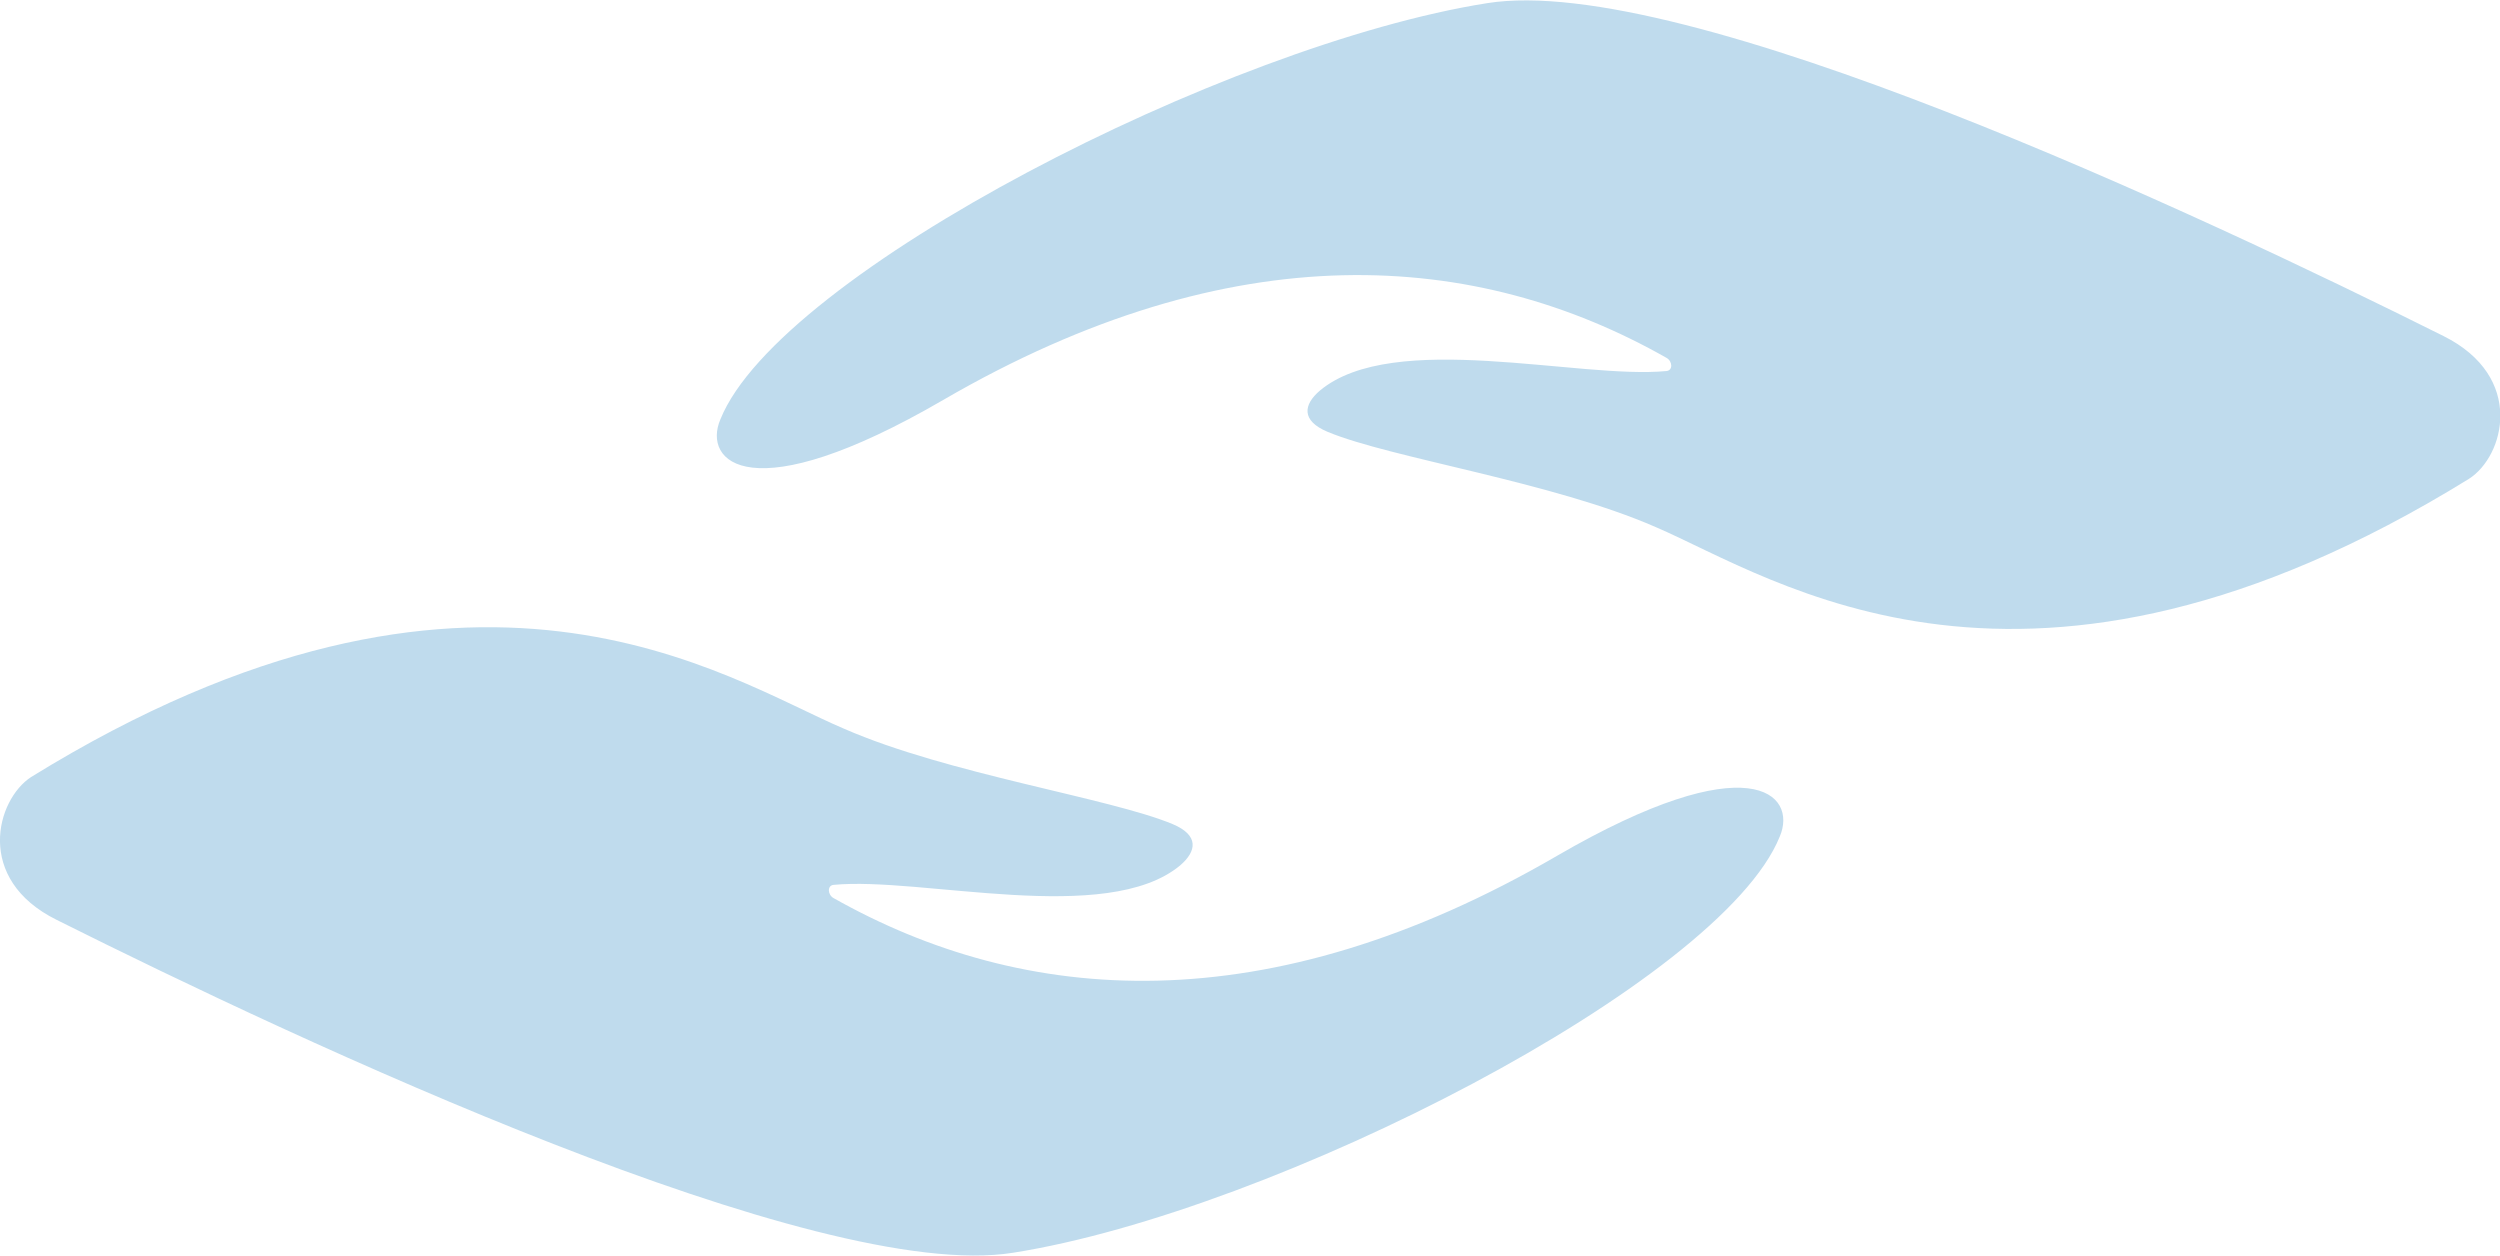
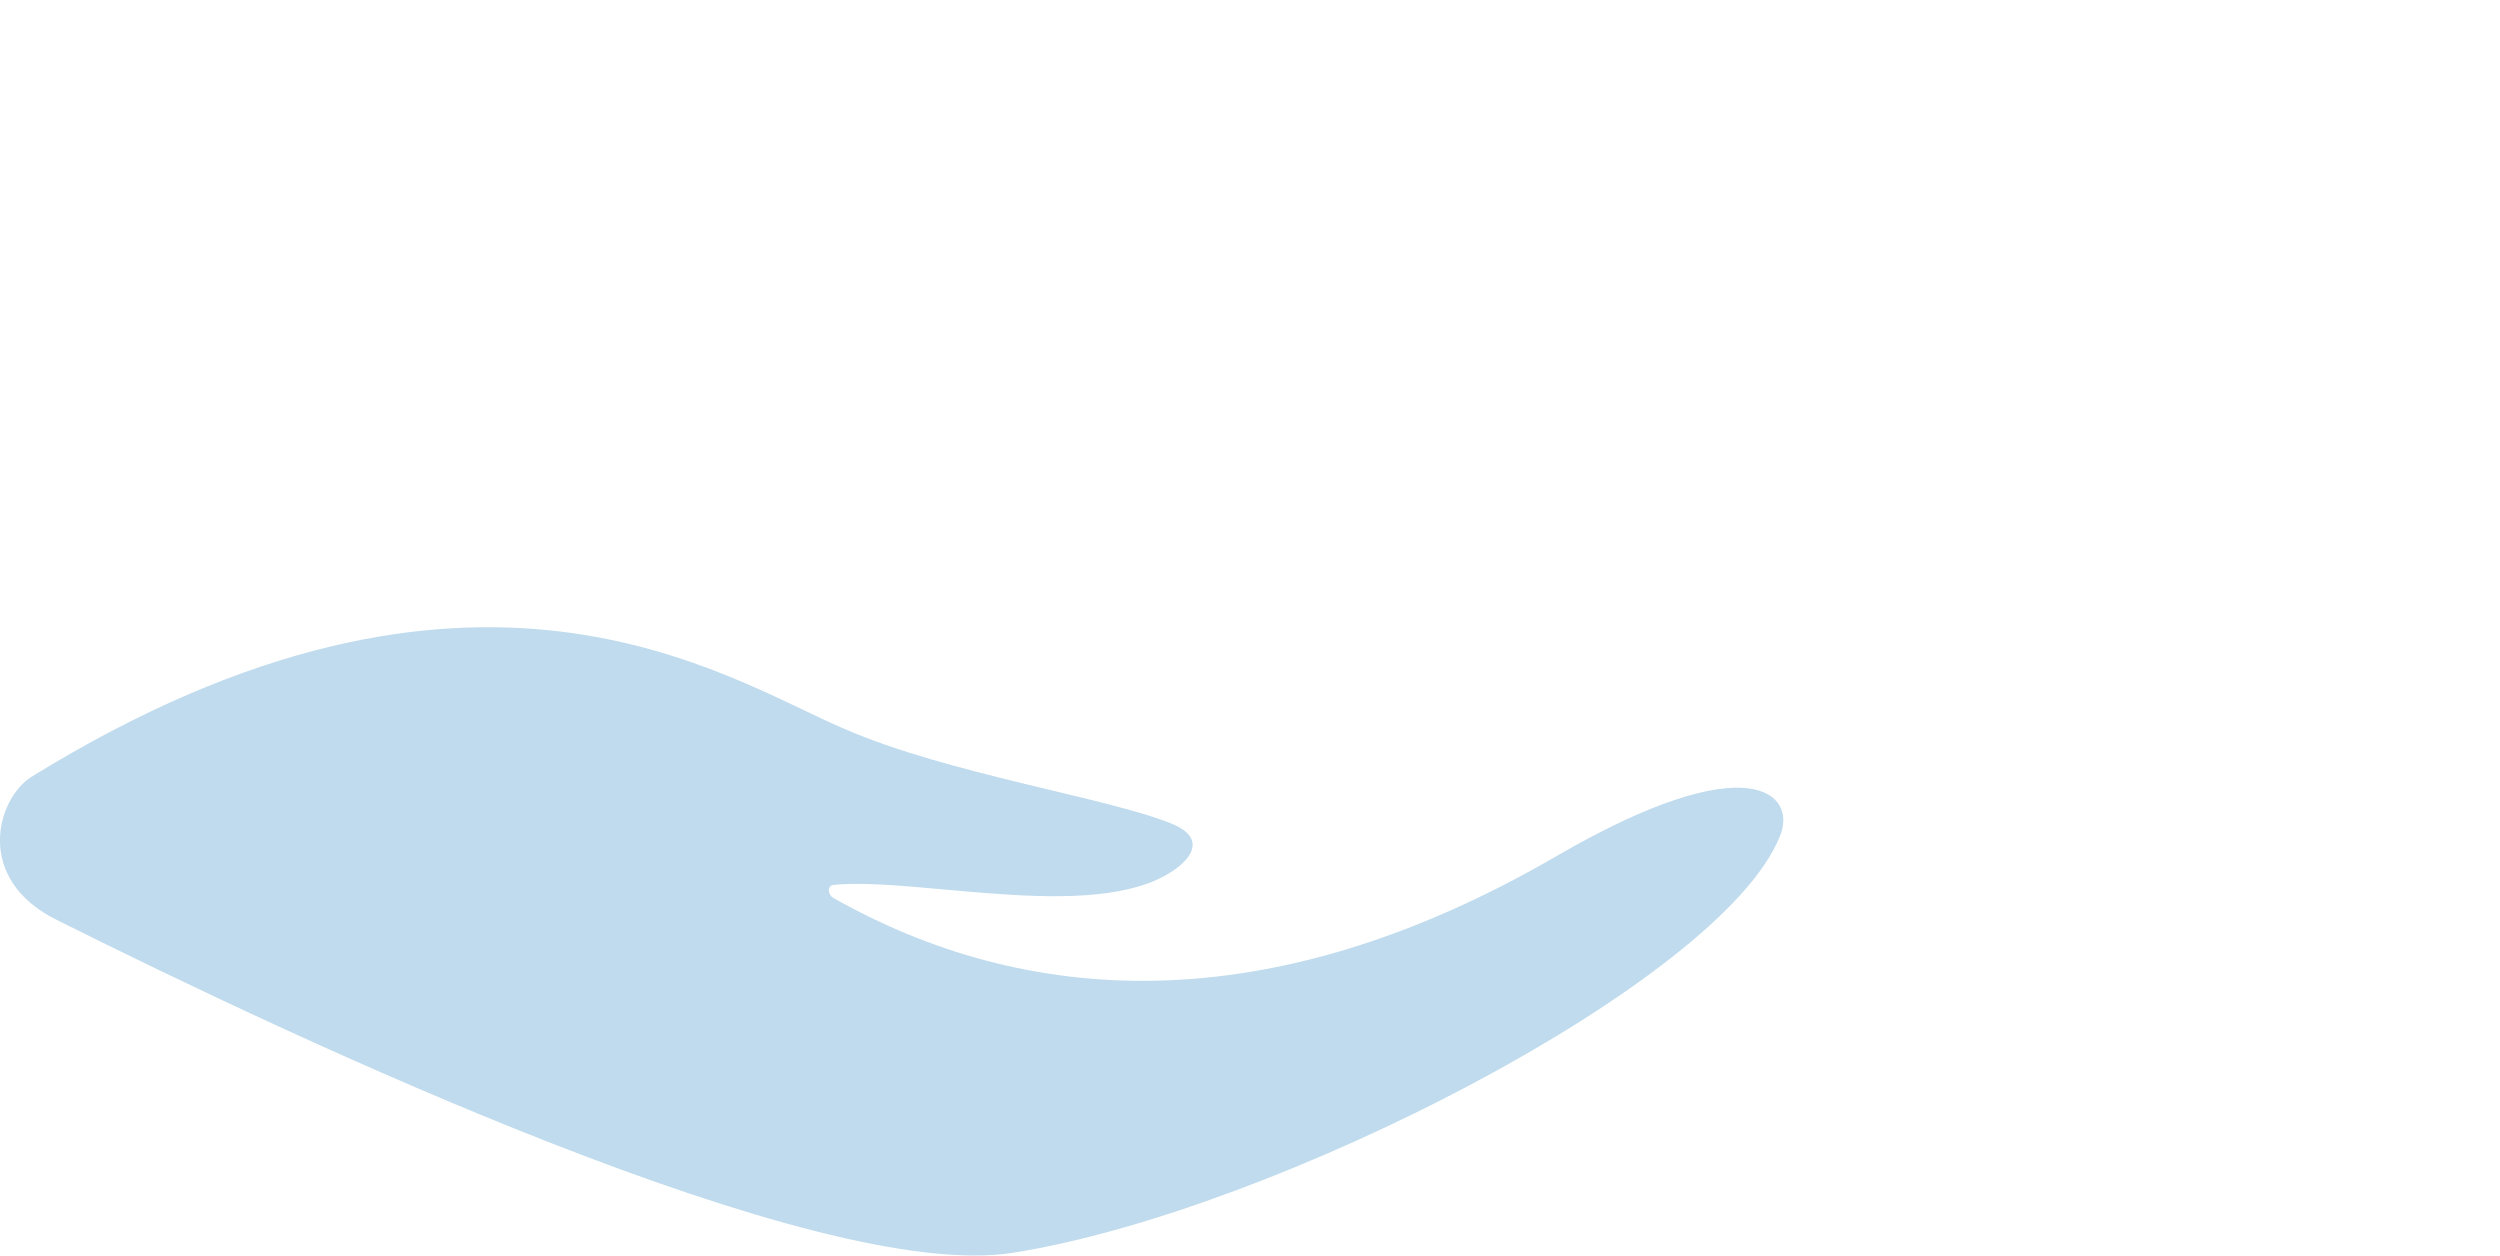
<svg xmlns="http://www.w3.org/2000/svg" id="Ebene_1" data-name="Ebene 1" viewBox="0 0 150.19 75.45">
  <defs>
    <style>.cls-1{fill:#bfdbed;}</style>
  </defs>
  <title>ratschlaege</title>
-   <path class="cls-1" d="M282.34,76.54c-14.75-7.37-45.71-21.88-57.46-20-15.67,2.47-42.54,16.25-46.06,25-1.1,2.55,1.78,5.58,13.38-1.16,17.46-10.14,32.06-9,43.46-2.53.36.2.39.75,0,.79-5.26.51-16.4-2.51-20.82,1.17-1,.85-1.14,1.81.45,2.48,3.78,1.58,13.5,3,19.73,5.73,7.1,3.05,22.19,13.55,48.84-2.9C286,83.76,287.26,79,282.34,76.54Z" transform="translate(-135.54 -56.35)" />
-   <path class="cls-1" d="M138.94,111.61c14.74,7.37,45.71,21.88,57.46,20,15.67-2.47,42.53-16.25,46.06-25,1.09-2.55-1.78-5.58-13.39,1.16-17.45,10.14-32,9-43.46,2.53-.35-.2-.38-.75,0-.79,5.26-.51,16.41,2.5,20.83-1.17,1-.86,1.14-1.81-.45-2.48-3.79-1.58-13.5-3-19.74-5.73-7.09-3-22.18-13.55-48.84,2.9C135.32,104.39,134,109.16,138.94,111.61Z" transform="translate(-135.54 -56.35)" />
+   <path class="cls-1" d="M138.94,111.61c14.74,7.37,45.71,21.88,57.46,20,15.67-2.47,42.53-16.25,46.06-25,1.09-2.55-1.78-5.58-13.39,1.16-17.45,10.14-32,9-43.46,2.53-.35-.2-.38-.75,0-.79,5.26-.51,16.41,2.5,20.83-1.17,1-.86,1.14-1.81-.45-2.48-3.79-1.58-13.5-3-19.74-5.73-7.09-3-22.18-13.55-48.84,2.9C135.32,104.39,134,109.16,138.94,111.61" transform="translate(-135.54 -56.35)" />
</svg>